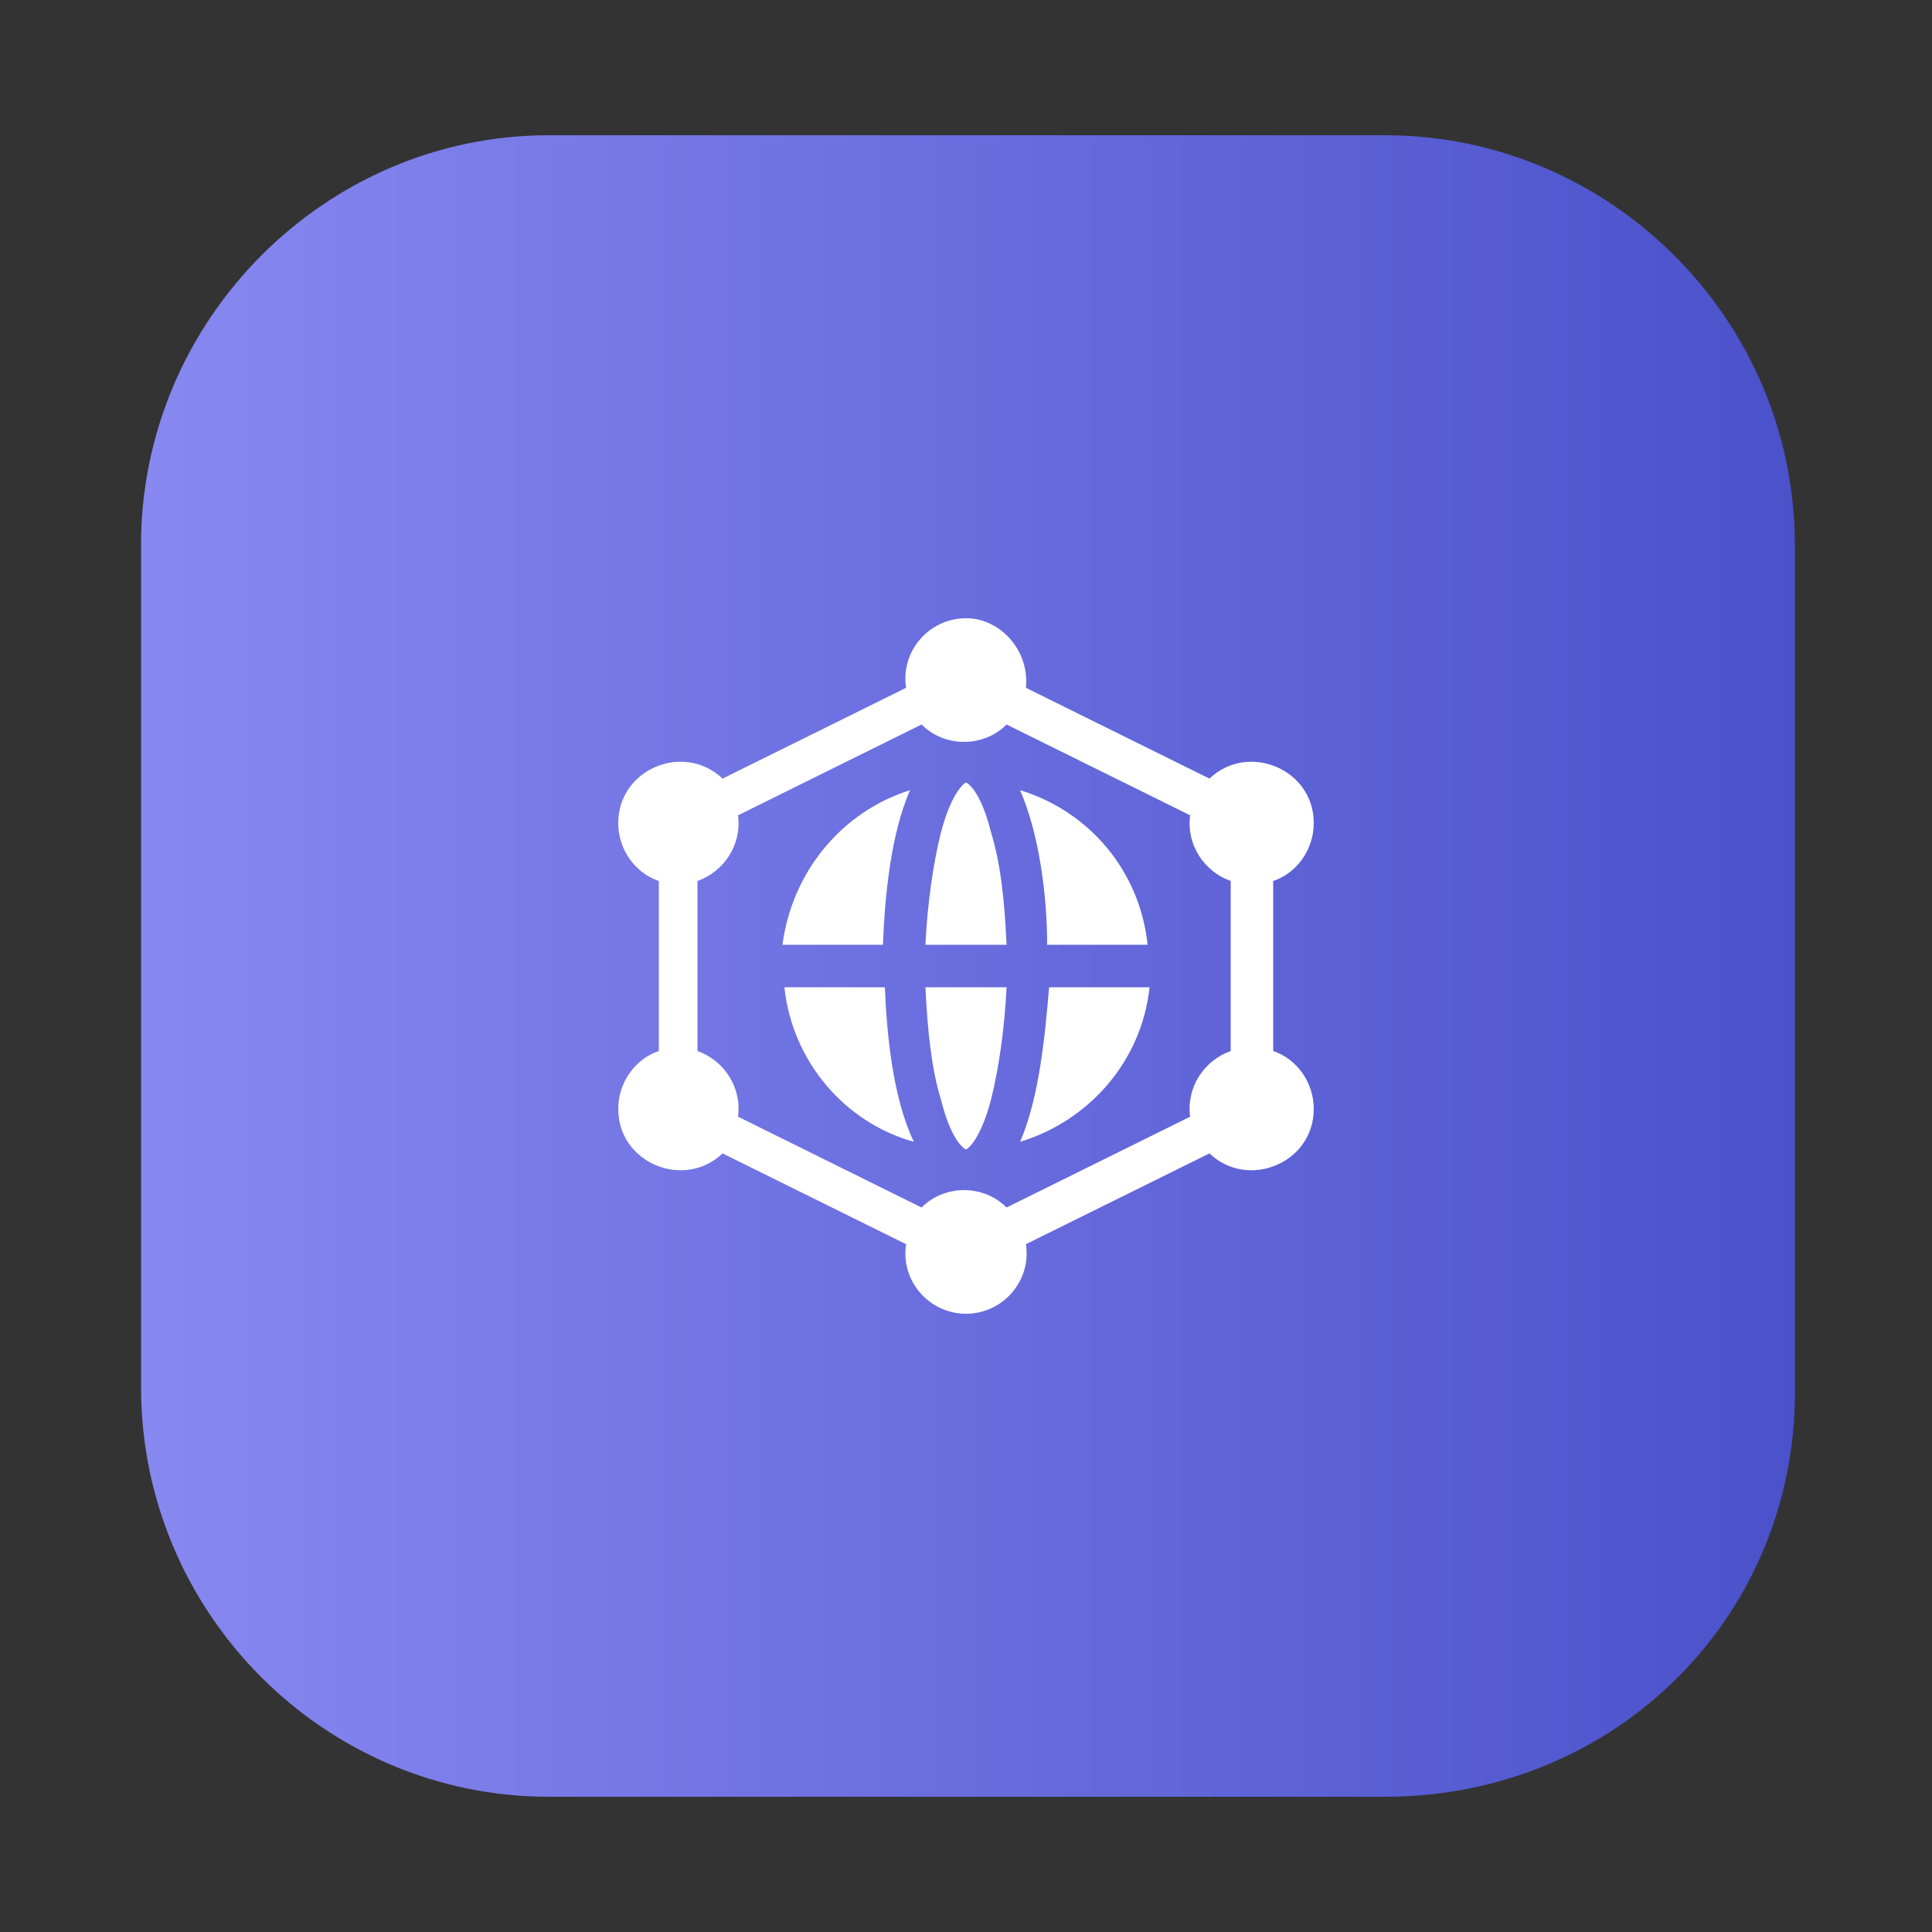
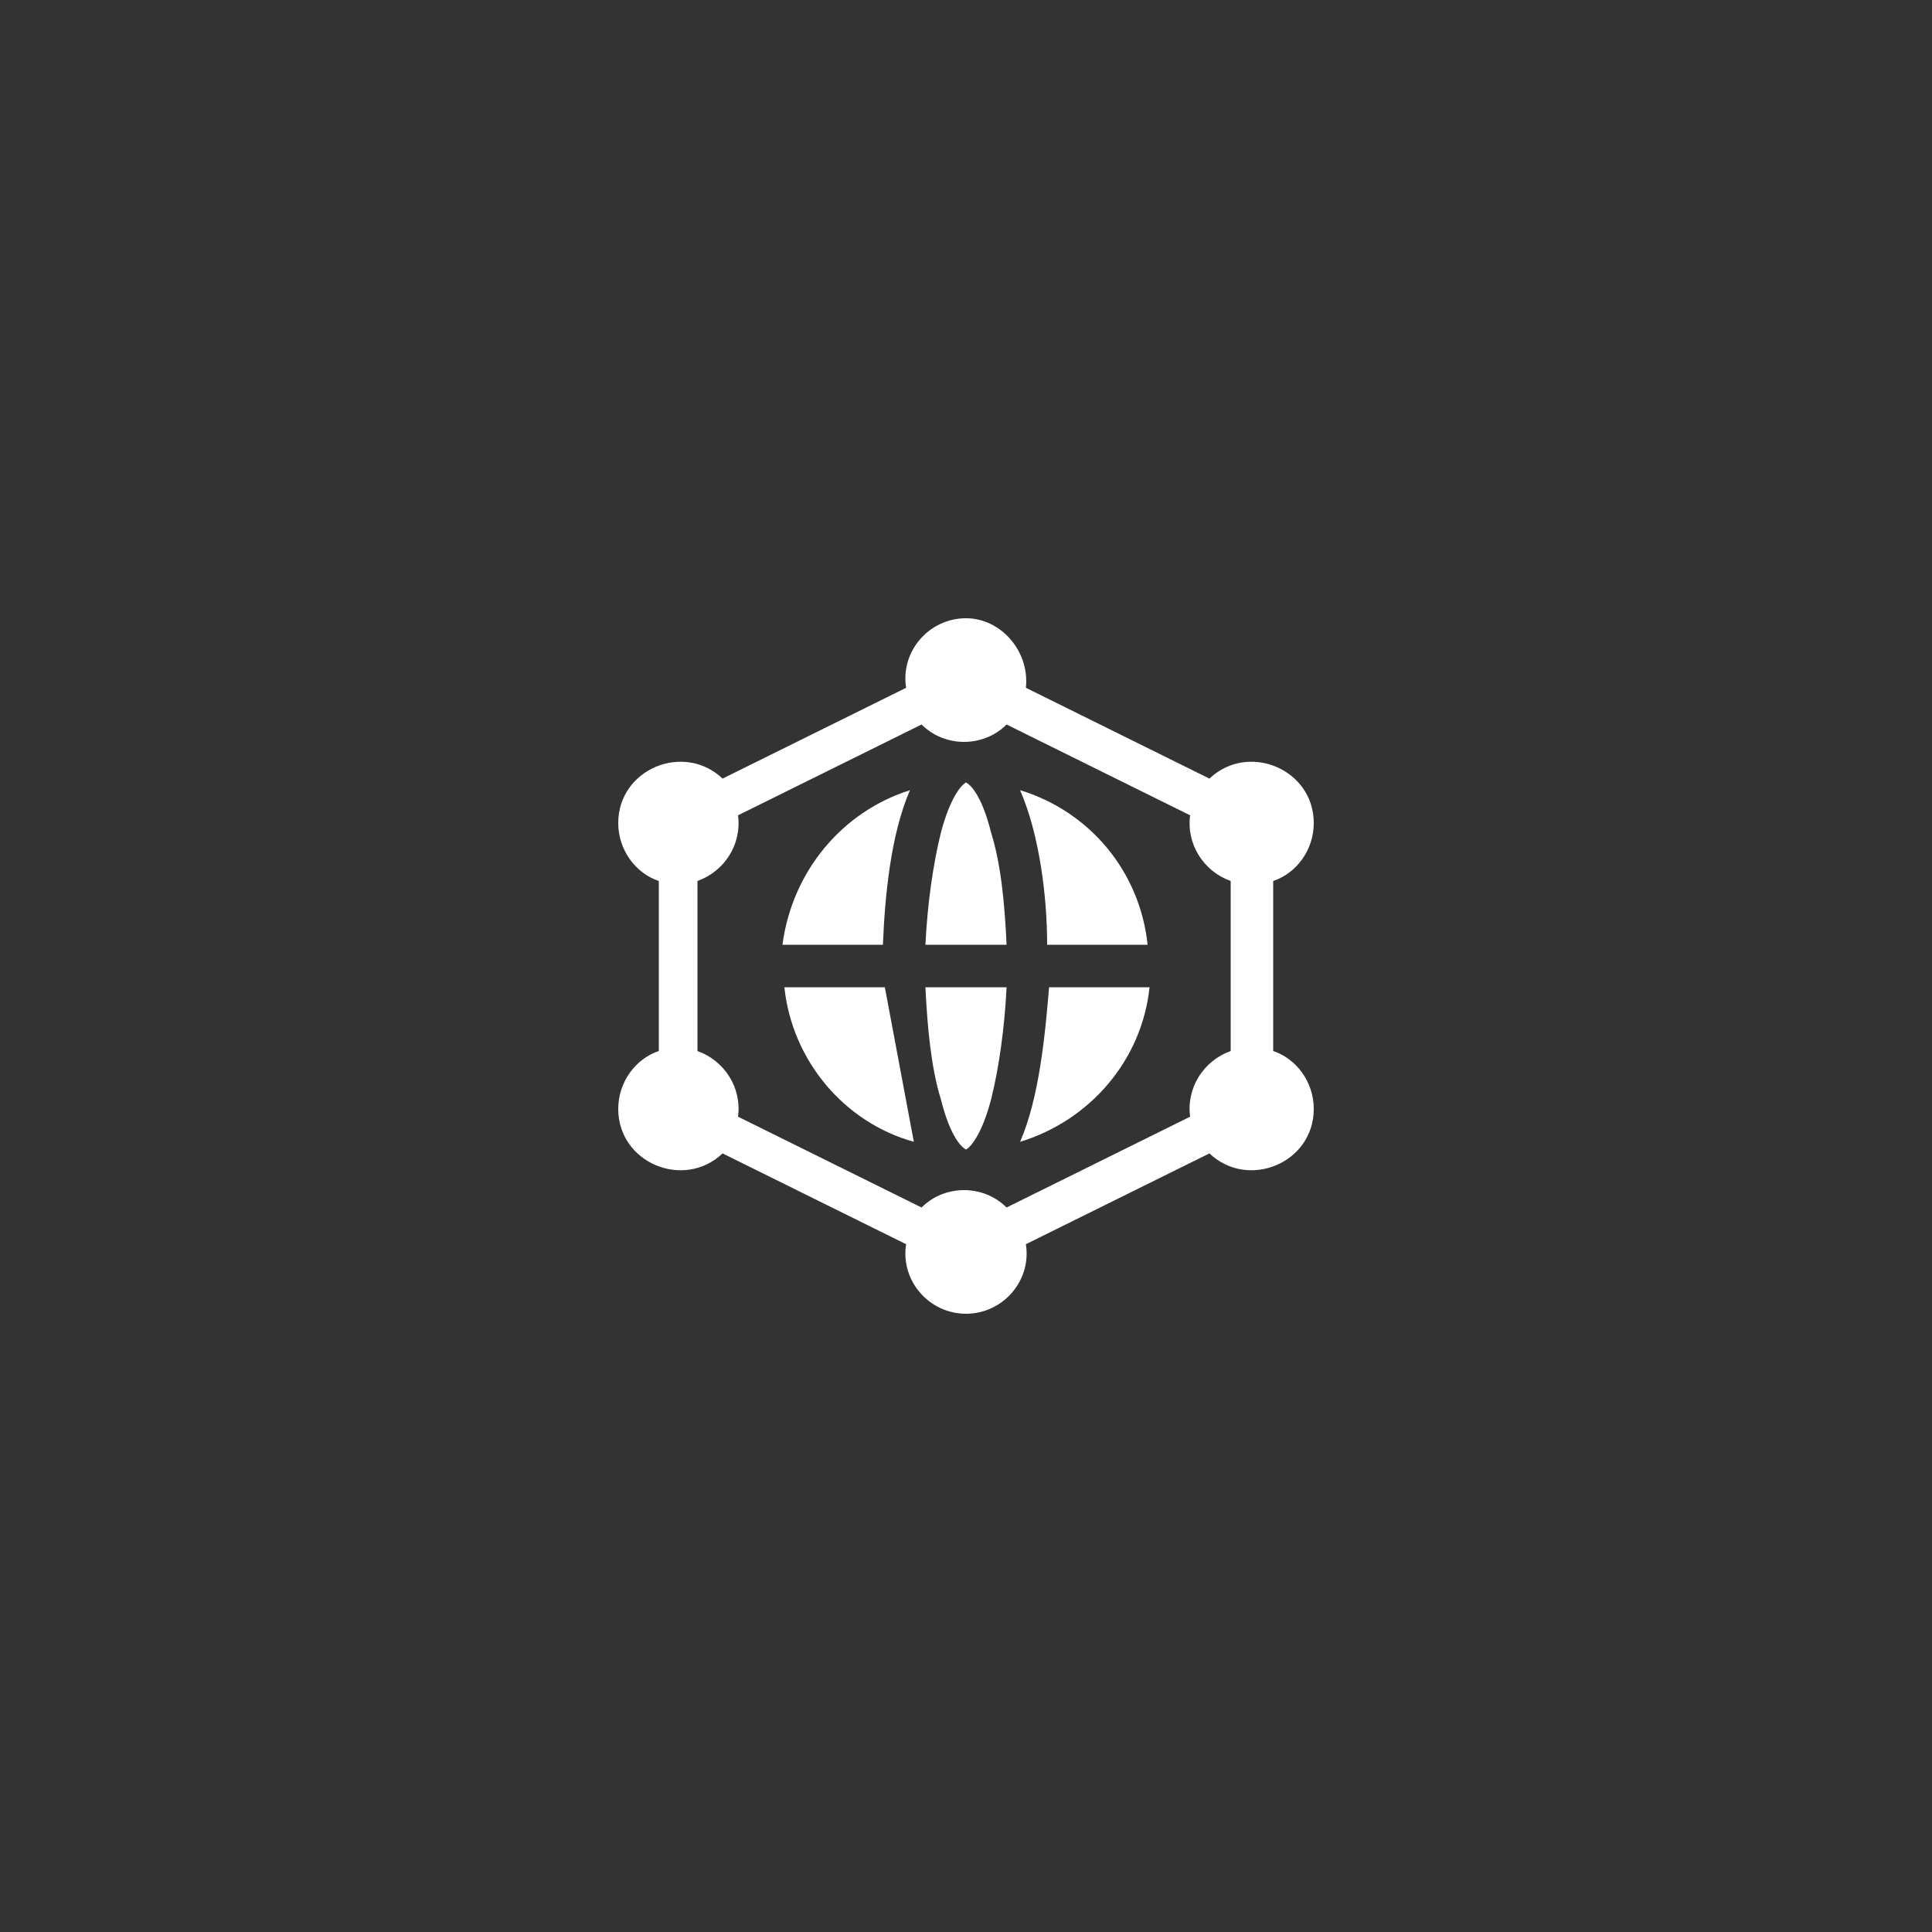
<svg xmlns="http://www.w3.org/2000/svg" version="1.1" id="Layer_1" x="0px" y="0px" viewBox="0 0 100 100" style="enable-background:new 0 0 100 100;" xml:space="preserve">
  <rect x="0" y="0" width="100" height="100" fill="#333333" stroke="none" />
  <style type="text/css">
	.st0{fill:url(#SVGID_1_);}
	.st1{fill:#FFFFFF;}
</style>
  <g>
    <linearGradient id="SVGID_1_" gradientUnits="userSpaceOnUse" x1="7.3" y1="-1839.8" x2="93.152" y2="-1839.8" gradientTransform="matrix(1 0 0 -1 0 -1789.8)">
      <stop offset="0" style="stop-color:#8888F1" />
      <stop offset="1" style="stop-color:#4A51CA" />
    </linearGradient>
-     <path class="st0" d="M71.7,93H28.4C16.8,93,7.3,83.5,7.3,71.8V28.2C7.3,16.6,16.8,7,28.4,7h43.3c11.6,0,21.2,9.5,21.2,21.2v43.3   C93.2,83.5,83.7,93,71.7,93z" />
  </g>
  <g>
    <path class="st1" d="M65.9,54.4v-8.8c1.2-0.4,2.1-1.6,2.1-3c0-2.8-3.4-4.2-5.4-2.3l-9.5-4.7c0.2-1.9-1.3-3.6-3.1-3.6   c-1.9,0-3.4,1.7-3.1,3.6l-9.5,4.7c-2-1.9-5.4-0.5-5.4,2.3c0,1.4,0.9,2.6,2.1,3v8.8c-1.2,0.4-2.1,1.6-2.1,3c0,2.8,3.4,4.2,5.4,2.3   l9.5,4.7C46.6,66.3,48.1,68,50,68c1.9,0,3.4-1.7,3.1-3.6l9.5-4.7c2,1.9,5.4,0.5,5.4-2.3C68,56,67.1,54.8,65.9,54.4L65.9,54.4z    M63.7,54.4c-1.4,0.5-2.3,1.9-2.1,3.4l-9.5,4.7c-1.2-1.2-3.2-1.2-4.4,0l-9.5-4.7c0.2-1.5-0.7-2.9-2.1-3.4v-8.8   c1.4-0.5,2.3-1.9,2.1-3.4l9.5-4.7c1.2,1.2,3.2,1.2,4.4,0l9.5,4.7c-0.2,1.5,0.7,2.9,2.1,3.4V54.4z" />
    <path class="st1" d="M48.7,56.9c0.5,2,1.1,2.5,1.3,2.6c0.2-0.1,0.8-0.7,1.3-2.6c0.4-1.6,0.7-3.7,0.8-5.8h-4.2   C48,53.2,48.2,55.3,48.7,56.9z" />
    <path class="st1" d="M50,40.5c-0.2,0.1-0.8,0.7-1.3,2.6c-0.4,1.6-0.7,3.7-0.8,5.8h4.2c-0.1-2.2-0.3-4.2-0.8-5.8   C50.8,41.1,50.2,40.6,50,40.5z" />
    <path class="st1" d="M52.8,40.9c1,2.3,1.4,5.5,1.4,8h5.2C59,45.1,56.4,42,52.8,40.9L52.8,40.9z" />
    <path class="st1" d="M40.5,48.9h5.2c0.1-2.5,0.4-5.7,1.4-8C43.6,42,41,45.1,40.5,48.9z" />
-     <path class="st1" d="M45.8,51.1h-5.2c0.4,3.8,3.1,7,6.7,8C46.2,56.8,45.9,53.5,45.8,51.1z" />
+     <path class="st1" d="M45.8,51.1h-5.2c0.4,3.8,3.1,7,6.7,8z" />
    <path class="st1" d="M52.8,59.1c3.6-1.1,6.3-4.2,6.7-8h-5.2C54.1,53.5,53.8,56.8,52.8,59.1z" />
  </g>
</svg>